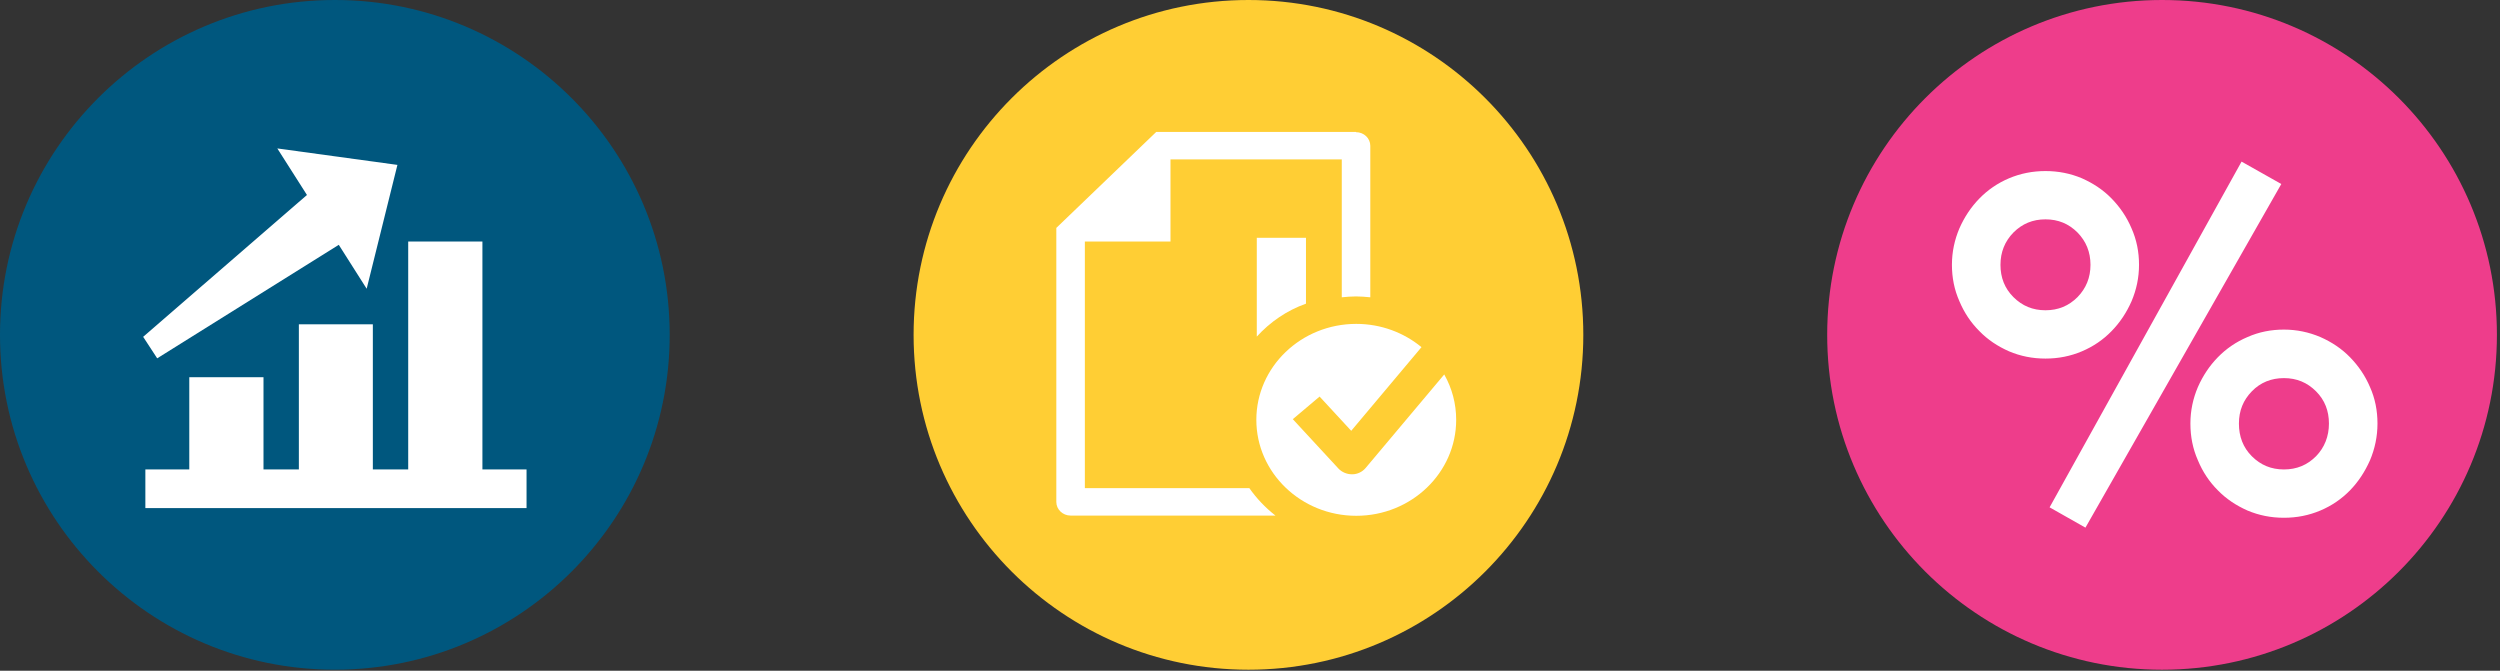
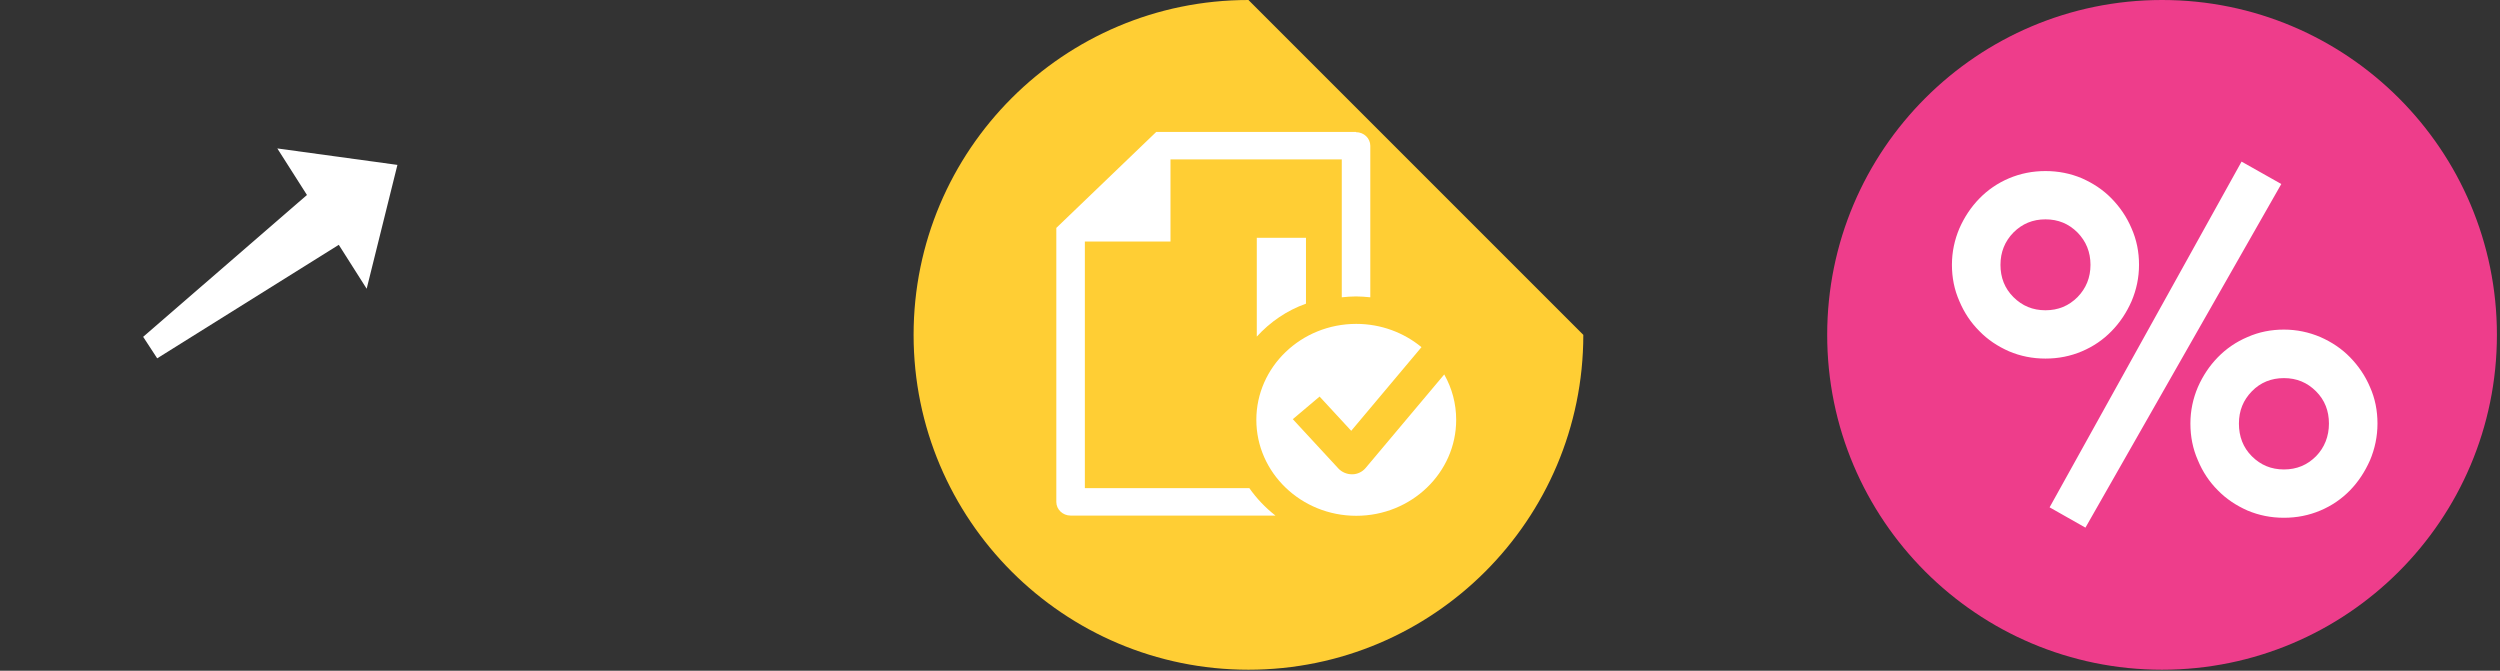
<svg xmlns="http://www.w3.org/2000/svg" width="123" height="33" viewBox="0 0 123 33" fill="none">
  <rect x="0" y="0" width="123" height="33" fill="#333333" stroke="none" />
-   <path d="M32.949 16.475C32.949 25.571 25.571 32.949 16.475 32.949C7.378 32.949 0 25.571 0 16.475C0 7.378 7.378 0 16.475 0C25.571 0 32.949 7.378 32.949 16.475Z" fill="#00577E" />
-   <path d="M23.735 23.096V11.883H20.084V23.096H18.344V15.956H14.704V23.096H12.964V18.559H9.313V23.096H7.152V24.998H25.906V23.096H23.735Z" fill="white" />
  <path d="M7.734 17.63L16.668 12.045L18.04 14.206L19.553 8.113L13.644 7.303L15.102 9.593L7.043 16.572L7.734 17.63Z" fill="white" />
-   <path d="M77.899 16.475C77.899 25.571 70.521 32.95 61.424 32.95C52.328 32.95 44.949 25.571 44.949 16.475C44.949 7.379 52.328 0 61.424 0C70.521 0 77.899 7.379 77.899 16.475Z" fill="#FFCE34" />
+   <path d="M77.899 16.475C77.899 25.571 70.521 32.95 61.424 32.95C52.328 32.95 44.949 25.571 44.949 16.475C44.949 7.379 52.328 0 61.424 0Z" fill="#FFCE34" />
  <path d="M66.717 6.492H56.886L51.971 11.213V24.696C51.971 25.063 52.284 25.366 52.673 25.366H62.752C62.255 24.977 61.823 24.523 61.467 24.015H53.375V11.883H57.588V7.843H66.015V14.627C66.242 14.605 66.48 14.584 66.717 14.584C66.955 14.584 67.182 14.605 67.419 14.627V7.173C67.419 6.805 67.106 6.503 66.717 6.503" fill="white" />
  <path d="M71.06 18.419L67.192 23.021C67.031 23.216 66.782 23.335 66.534 23.335H66.512C66.263 23.335 66.015 23.227 65.853 23.054L63.606 20.623L64.924 19.511L66.48 21.196L69.937 17.08C69.072 16.367 67.949 15.935 66.728 15.935C64.016 15.935 61.812 18.052 61.812 20.656C61.812 23.259 64.016 25.377 66.728 25.377C69.44 25.377 71.644 23.259 71.644 20.656C71.644 19.856 71.438 19.1 71.06 18.43" fill="white" />
  <path d="M64.254 14.94V11.699H61.834V16.561C62.493 15.837 63.314 15.275 64.254 14.94Z" fill="white" />
  <path d="M122.848 16.475C122.848 25.571 115.47 32.95 106.373 32.95C97.277 32.95 89.898 25.571 89.898 16.475C89.898 7.379 97.277 0 106.373 0C115.47 0 122.848 7.379 122.848 16.475Z" fill="#EE3D8B" />
  <path d="M100.832 24.956L102.604 25.96L112.24 9.053L110.285 7.951L100.843 24.956H100.832ZM102.215 14.617C101.783 15.049 101.264 15.265 100.637 15.265C100.011 15.265 99.492 15.049 99.06 14.617C98.628 14.185 98.423 13.655 98.423 13.029C98.423 12.402 98.639 11.873 99.06 11.441C99.492 11.008 100.011 10.792 100.637 10.792C101.264 10.792 101.783 11.008 102.215 11.441C102.636 11.873 102.852 12.402 102.852 13.029C102.852 13.655 102.636 14.185 102.215 14.617ZM96.403 14.822C96.64 15.384 96.964 15.87 97.386 16.291C97.796 16.713 98.282 17.037 98.844 17.285C99.406 17.523 100 17.642 100.637 17.642C101.275 17.642 101.869 17.523 102.431 17.285C102.992 17.047 103.479 16.713 103.889 16.291C104.3 15.87 104.624 15.384 104.872 14.822C105.11 14.26 105.24 13.666 105.24 13.029C105.24 12.391 105.121 11.797 104.872 11.235C104.635 10.674 104.3 10.187 103.889 9.766C103.479 9.345 102.992 9.021 102.431 8.772C101.869 8.535 101.275 8.416 100.637 8.416C100 8.416 99.406 8.535 98.844 8.772C98.282 9.01 97.796 9.345 97.386 9.766C96.975 10.187 96.651 10.674 96.403 11.235C96.165 11.797 96.035 12.391 96.035 13.029C96.035 13.666 96.154 14.26 96.403 14.822ZM113.947 22.449C113.515 22.881 112.996 23.097 112.37 23.097C111.743 23.097 111.225 22.881 110.792 22.449C110.36 22.017 110.155 21.477 110.155 20.84C110.155 20.202 110.371 19.683 110.792 19.251C111.214 18.819 111.743 18.603 112.37 18.603C112.996 18.603 113.515 18.819 113.947 19.251C114.379 19.683 114.584 20.213 114.584 20.84C114.584 21.466 114.368 22.017 113.947 22.449ZM108.135 22.644C108.372 23.216 108.697 23.702 109.118 24.124C109.528 24.545 110.015 24.869 110.576 25.118C111.138 25.355 111.732 25.474 112.37 25.474C113.007 25.474 113.601 25.355 114.163 25.118C114.725 24.88 115.211 24.545 115.622 24.124C116.032 23.702 116.356 23.205 116.605 22.644C116.842 22.082 116.972 21.477 116.972 20.84C116.972 20.202 116.853 19.597 116.605 19.046C116.367 18.484 116.032 17.998 115.622 17.577C115.211 17.156 114.725 16.831 114.163 16.583C113.601 16.345 113.007 16.216 112.37 16.216C111.732 16.216 111.138 16.334 110.576 16.583C110.015 16.821 109.528 17.156 109.118 17.577C108.707 17.998 108.383 18.484 108.135 19.046C107.897 19.608 107.768 20.202 107.768 20.84C107.768 21.477 107.886 22.082 108.135 22.644Z" fill="white" />
</svg>